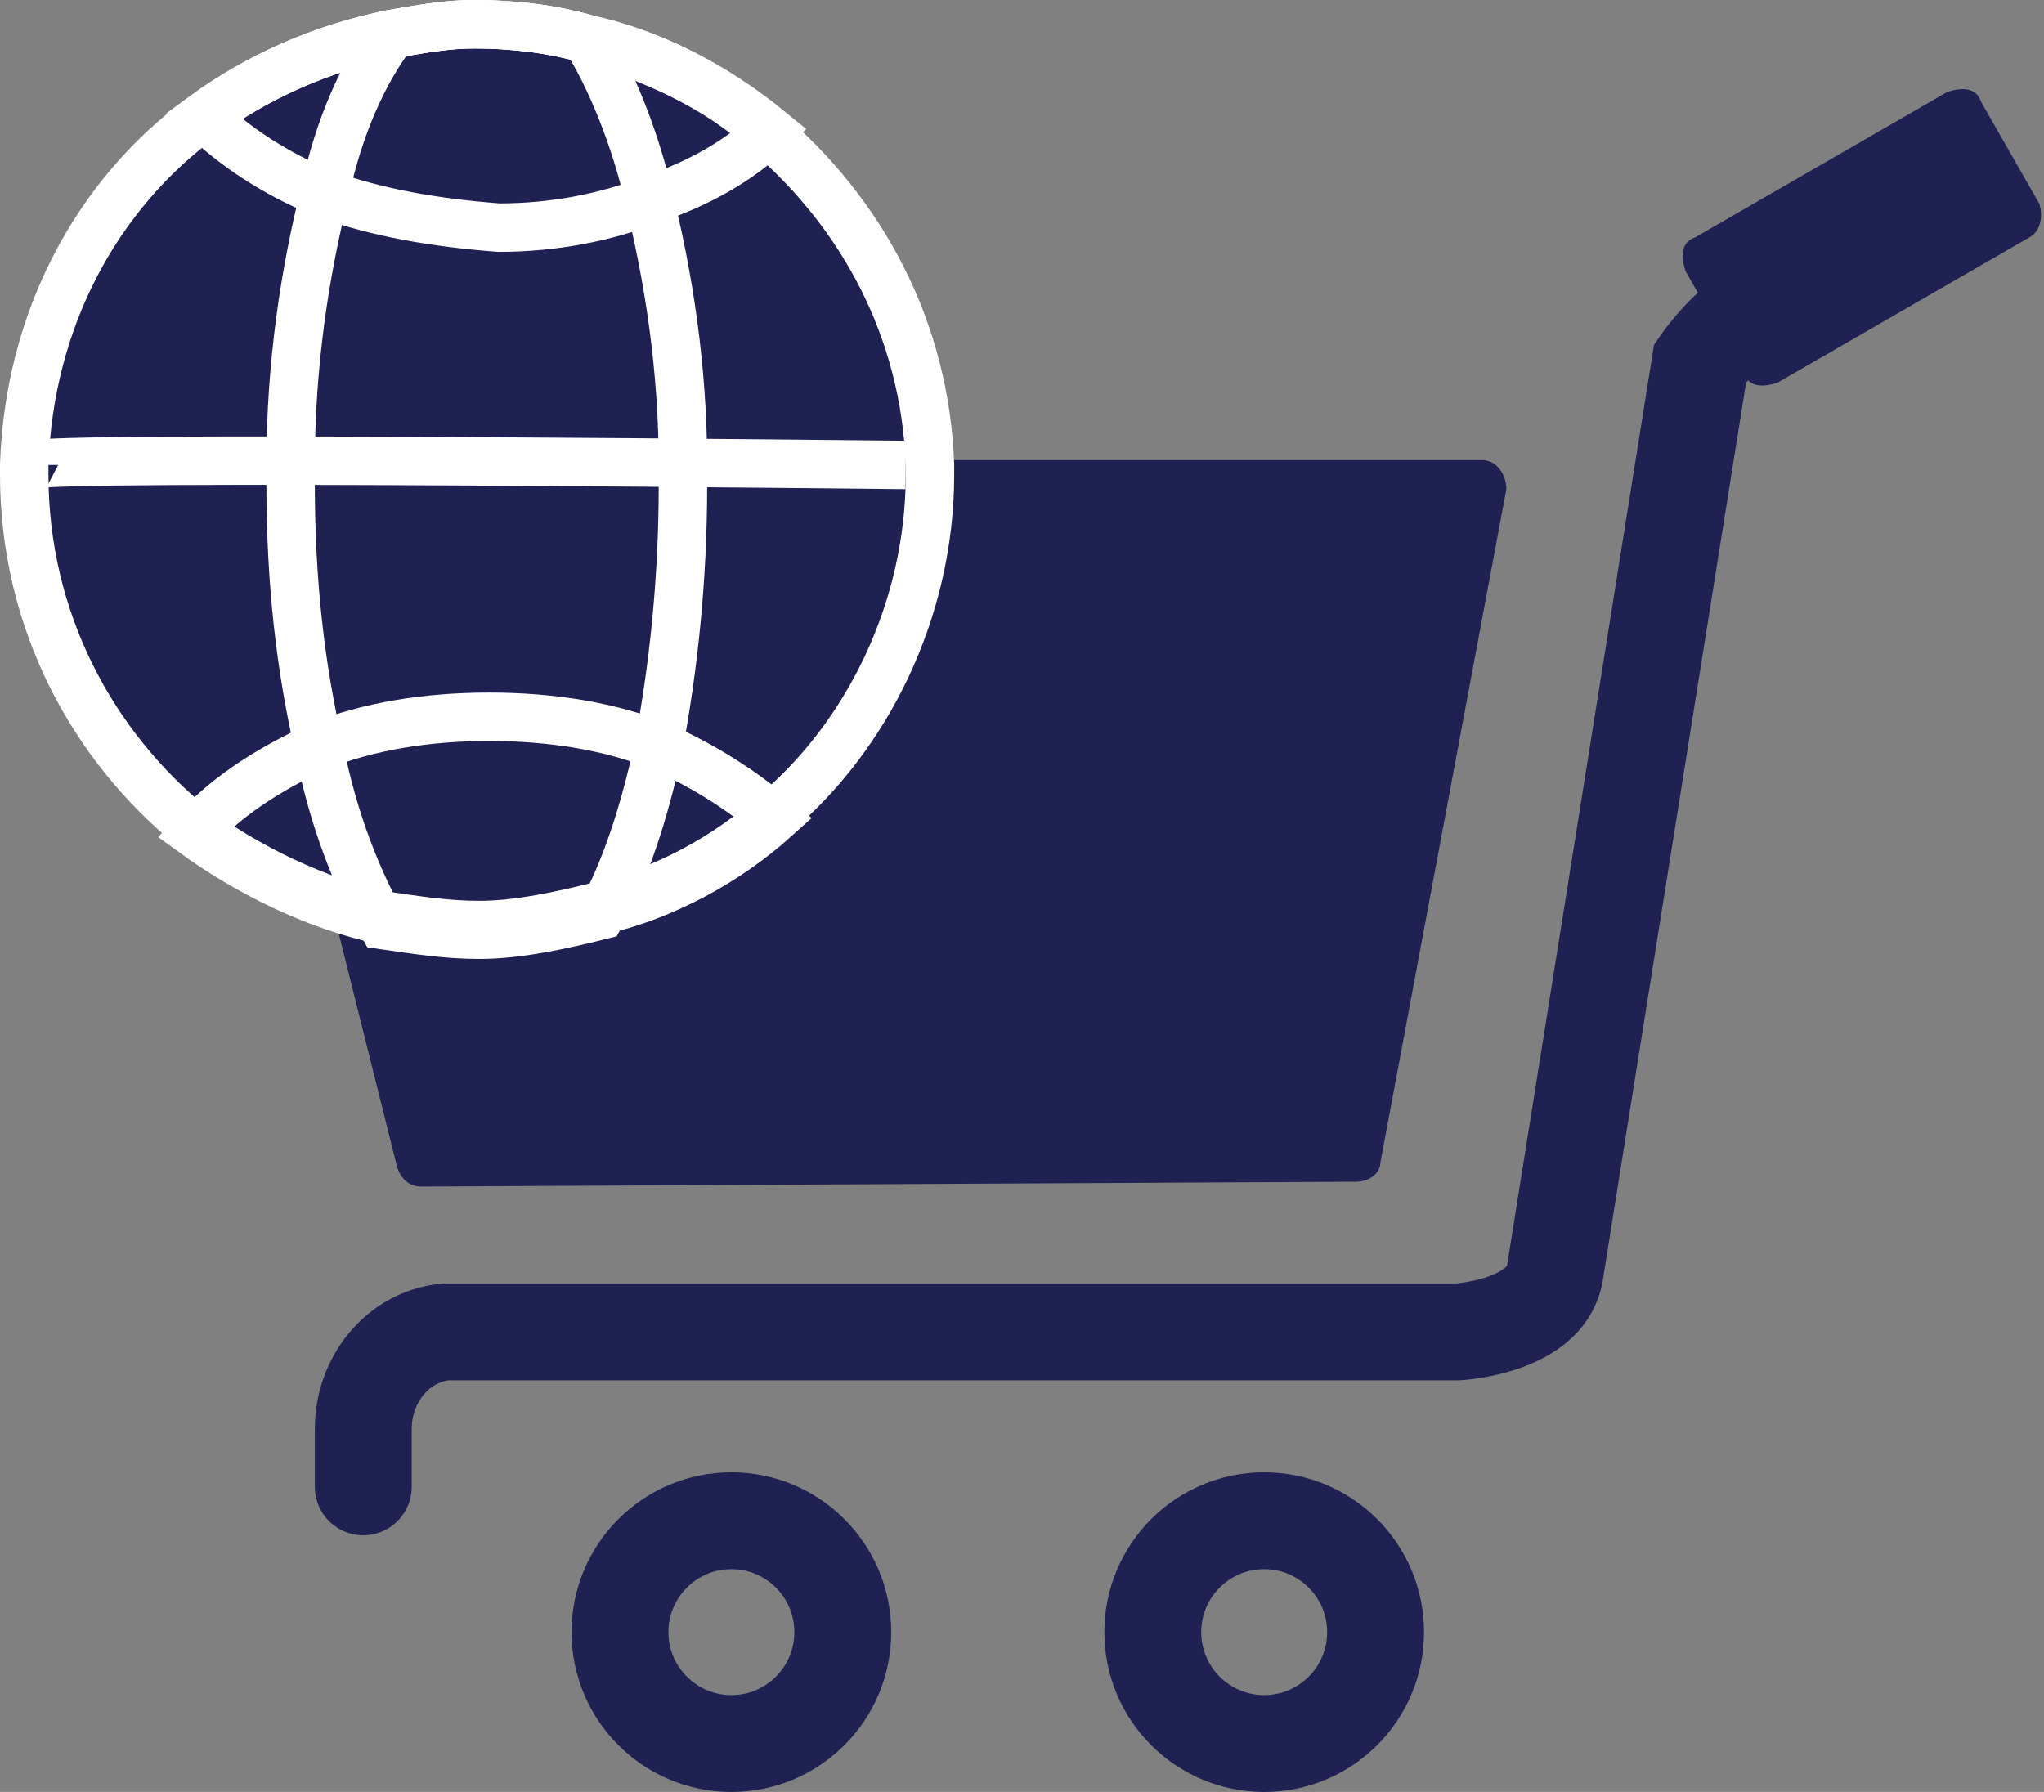
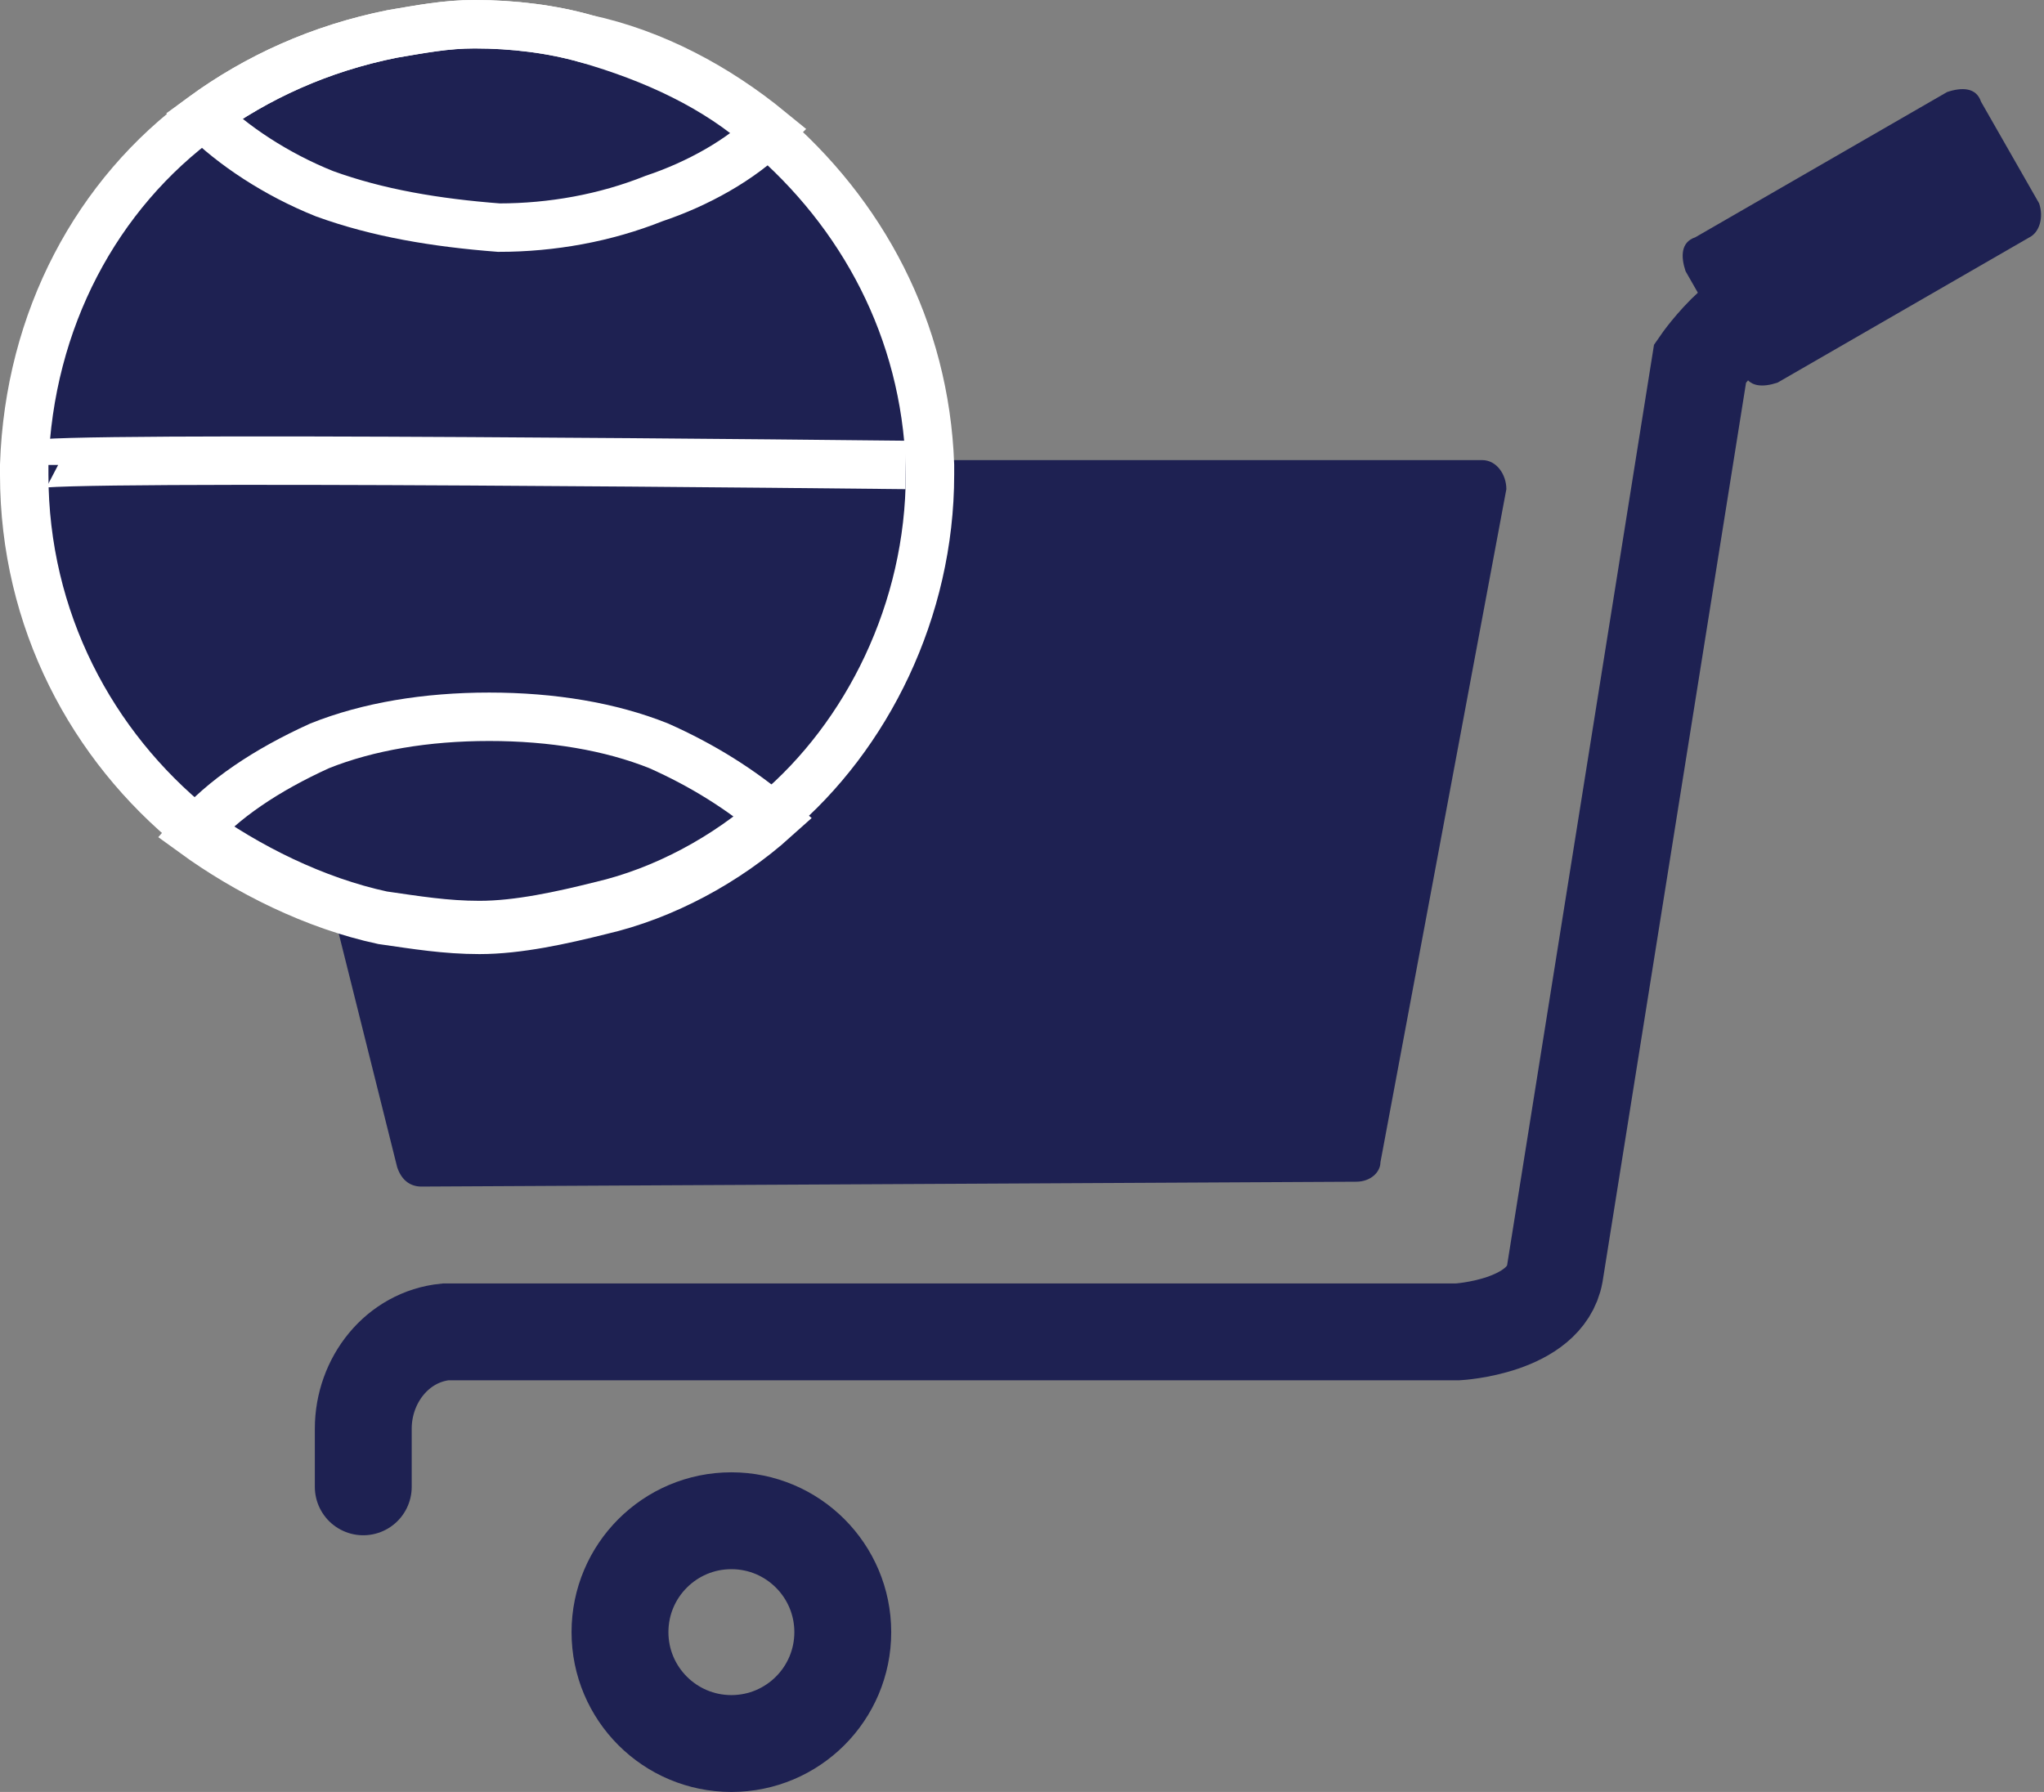
<svg xmlns="http://www.w3.org/2000/svg" version="1.1" id="Layer_1" x="0px" y="0px" viewBox="0 0 42.2 37" style="enable-background:new 0 0 42.2 37;" xml:space="preserve">
  <rect x="0" y="0" width="42.2" height="37" fill="#808080" stroke="none" />
  <style type="text/css">
	.st0{fill:#1E2152;}
	.st1{fill:none;stroke:#1E2152;stroke-width:2;stroke-linecap:round;stroke-miterlimit:10;}
	.st2{fill:#1E2152;stroke:#FFFFFF;stroke-miterlimit:10;}
	.st3{fill:none;stroke:#FFFFFF;stroke-miterlimit:10;}
	.st4{fill:none;stroke:#1E2152;stroke-width:2;stroke-miterlimit:10;}
</style>
  <path class="st0" d="M5.2,9.5h25.4c0.3,0,0.5,0.3,0.5,0.6L28.5,24c0,0.2-0.2,0.4-0.5,0.4L8.7,24.5c-0.2,0-0.4-0.1-0.5-0.4L4.7,10.1  C4.7,9.8,4.9,9.5,5.2,9.5z" />
  <path class="st1" d="M7.5,30.7v-1.2c0-1,0.7-1.9,1.7-2c0.1,0,0.2,0,0.3,0h20.6c0,0,1.8-0.1,2-1.2l3-18.8c0,0,1.1-1.6,2-1.2" />
  <path class="st0" d="M41.9,4.9l-5.2,3c-0.3,0.1-0.6,0.1-0.7-0.2l-1.2-2.1c-0.1-0.3-0.1-0.6,0.2-0.7l5.2-3c0.3-0.1,0.6-0.1,0.7,0.2  l1.2,2.1C42.2,4.5,42.1,4.8,41.9,4.9z" />
  <path class="st2" d="M19.2,9.6v0.2c0,2.8-1.3,5.4-3.2,7c-1,0.9-2.3,1.6-3.6,1.9c-0.8,0.2-1.7,0.4-2.5,0.4c-0.7,0-1.3-0.1-2-0.2  c-1.4-0.3-2.8-1-3.9-1.8c-2.1-1.7-3.5-4.3-3.5-7.3V9.6C0.6,6.6,2,4,4.2,2.4c1.1-0.8,2.4-1.4,3.9-1.7c0.6-0.1,1.1-0.2,1.7-0.2  c0.8,0,1.6,0.1,2.3,0.3c1.4,0.4,2.7,1,3.7,1.9C17.8,4.4,19.1,6.8,19.2,9.6z" />
  <path class="st3" d="M15.9,2.7c-0.6,0.6-1.5,1.1-2.4,1.4c-1,0.4-2.1,0.6-3.2,0.6C9,4.6,7.8,4.4,6.7,4c-1-0.4-1.9-1-2.5-1.6  c1.1-0.8,2.4-1.4,3.9-1.7c0.6-0.1,1.1-0.2,1.7-0.2c0.8,0,1.6,0.1,2.3,0.3C13.5,1.1,14.8,1.8,15.9,2.7z" />
  <path class="st3" d="M16,16.9c-1,0.9-2.3,1.6-3.6,1.9c-0.8,0.2-1.7,0.4-2.5,0.4c-0.7,0-1.3-0.1-2-0.2c-1.4-0.3-2.8-1-3.9-1.8  c0.6-0.7,1.5-1.3,2.6-1.8c1-0.4,2.2-0.6,3.5-0.6s2.5,0.2,3.5,0.6C14.5,15.8,15.3,16.3,16,16.9z" />
-   <path class="st3" d="M14.1,10c0,2-0.2,3.8-0.5,5.4c-0.3,1.4-0.7,2.6-1.2,3.5c-0.8,0.2-1.7,0.4-2.5,0.4c-0.7,0-1.3-0.1-2-0.2  c-0.5-0.9-1-2.1-1.3-3.6C6.2,13.8,6,12,6,10c0-0.1,0-0.3,0-0.4c0-2.1,0.3-4,0.7-5.6c0.3-1.4,0.8-2.5,1.4-3.3  c0.6-0.1,1.1-0.2,1.7-0.2c0.8,0,1.6,0.1,2.3,0.3c0.5,0.8,1,2,1.3,3.3c0.4,1.6,0.7,3.5,0.7,5.5C14.1,9.7,14.1,9.9,14.1,10z" />
  <path class="st3" d="M0.7,9.6c0-0.2,18,0,18,0" />
  <circle class="st4" cx="15.1" cy="33.7" r="2.3" />
-   <circle class="st4" cx="26.1" cy="33.7" r="2.3" />
</svg>